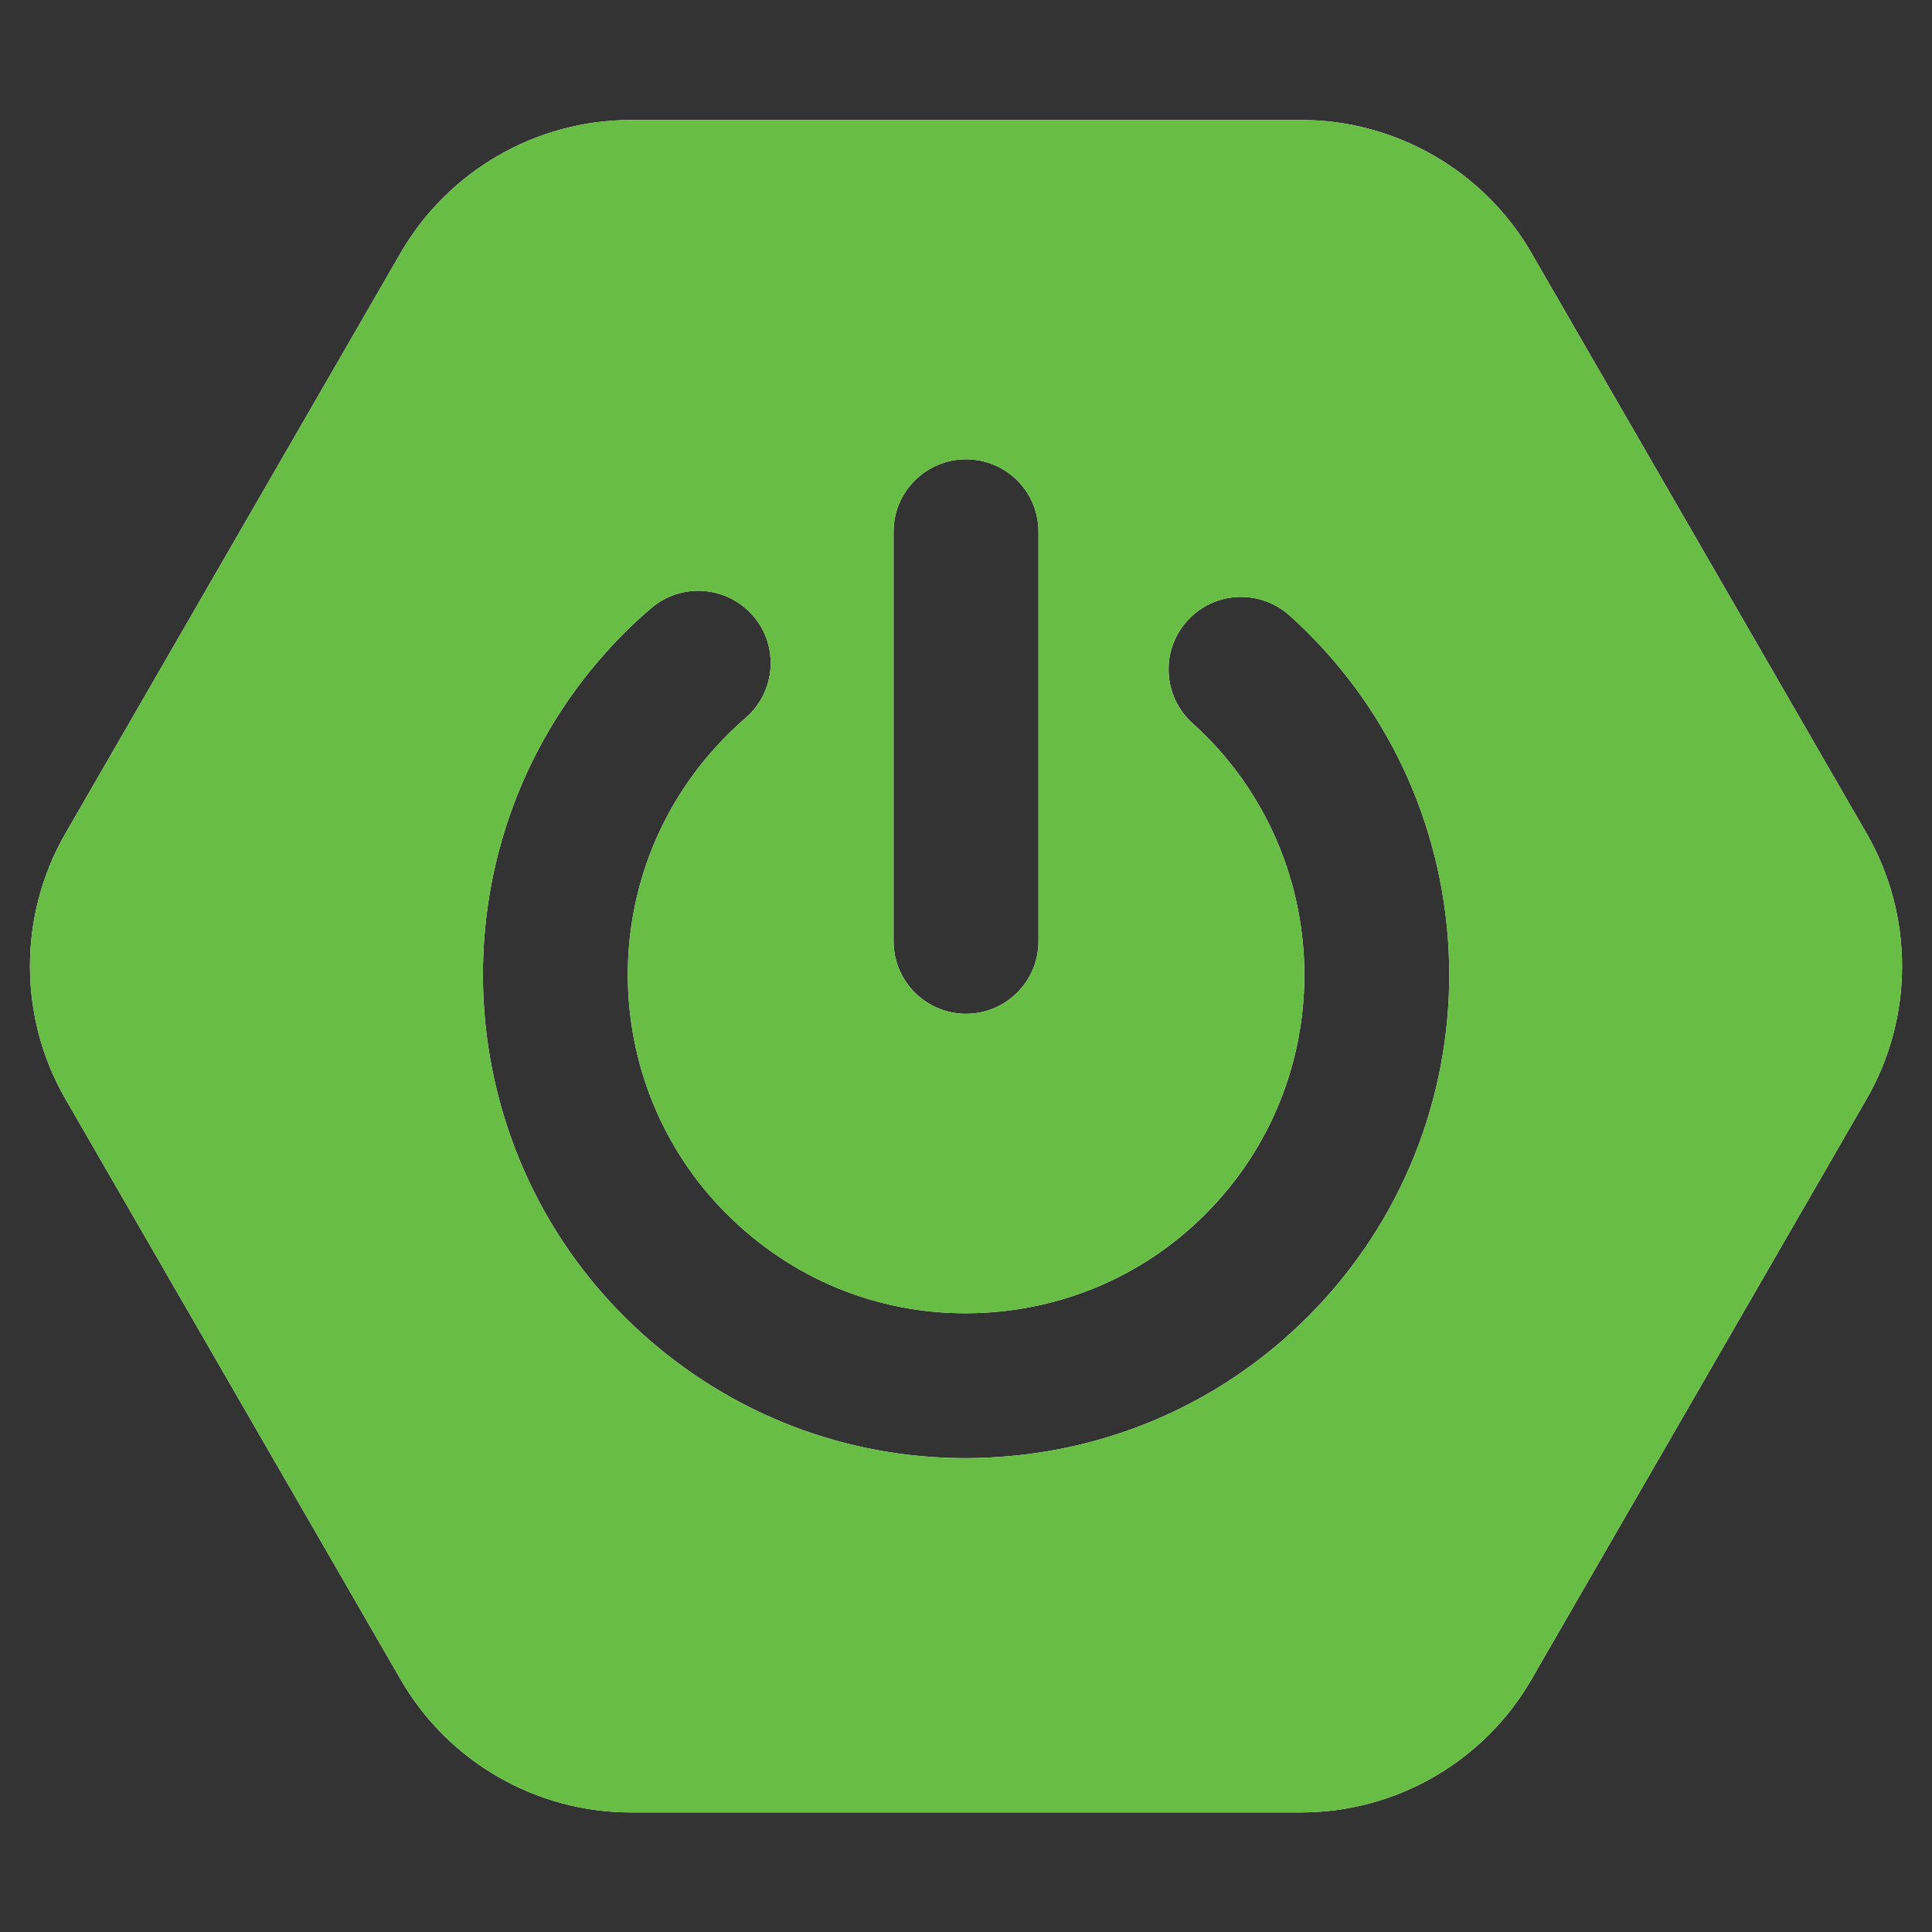
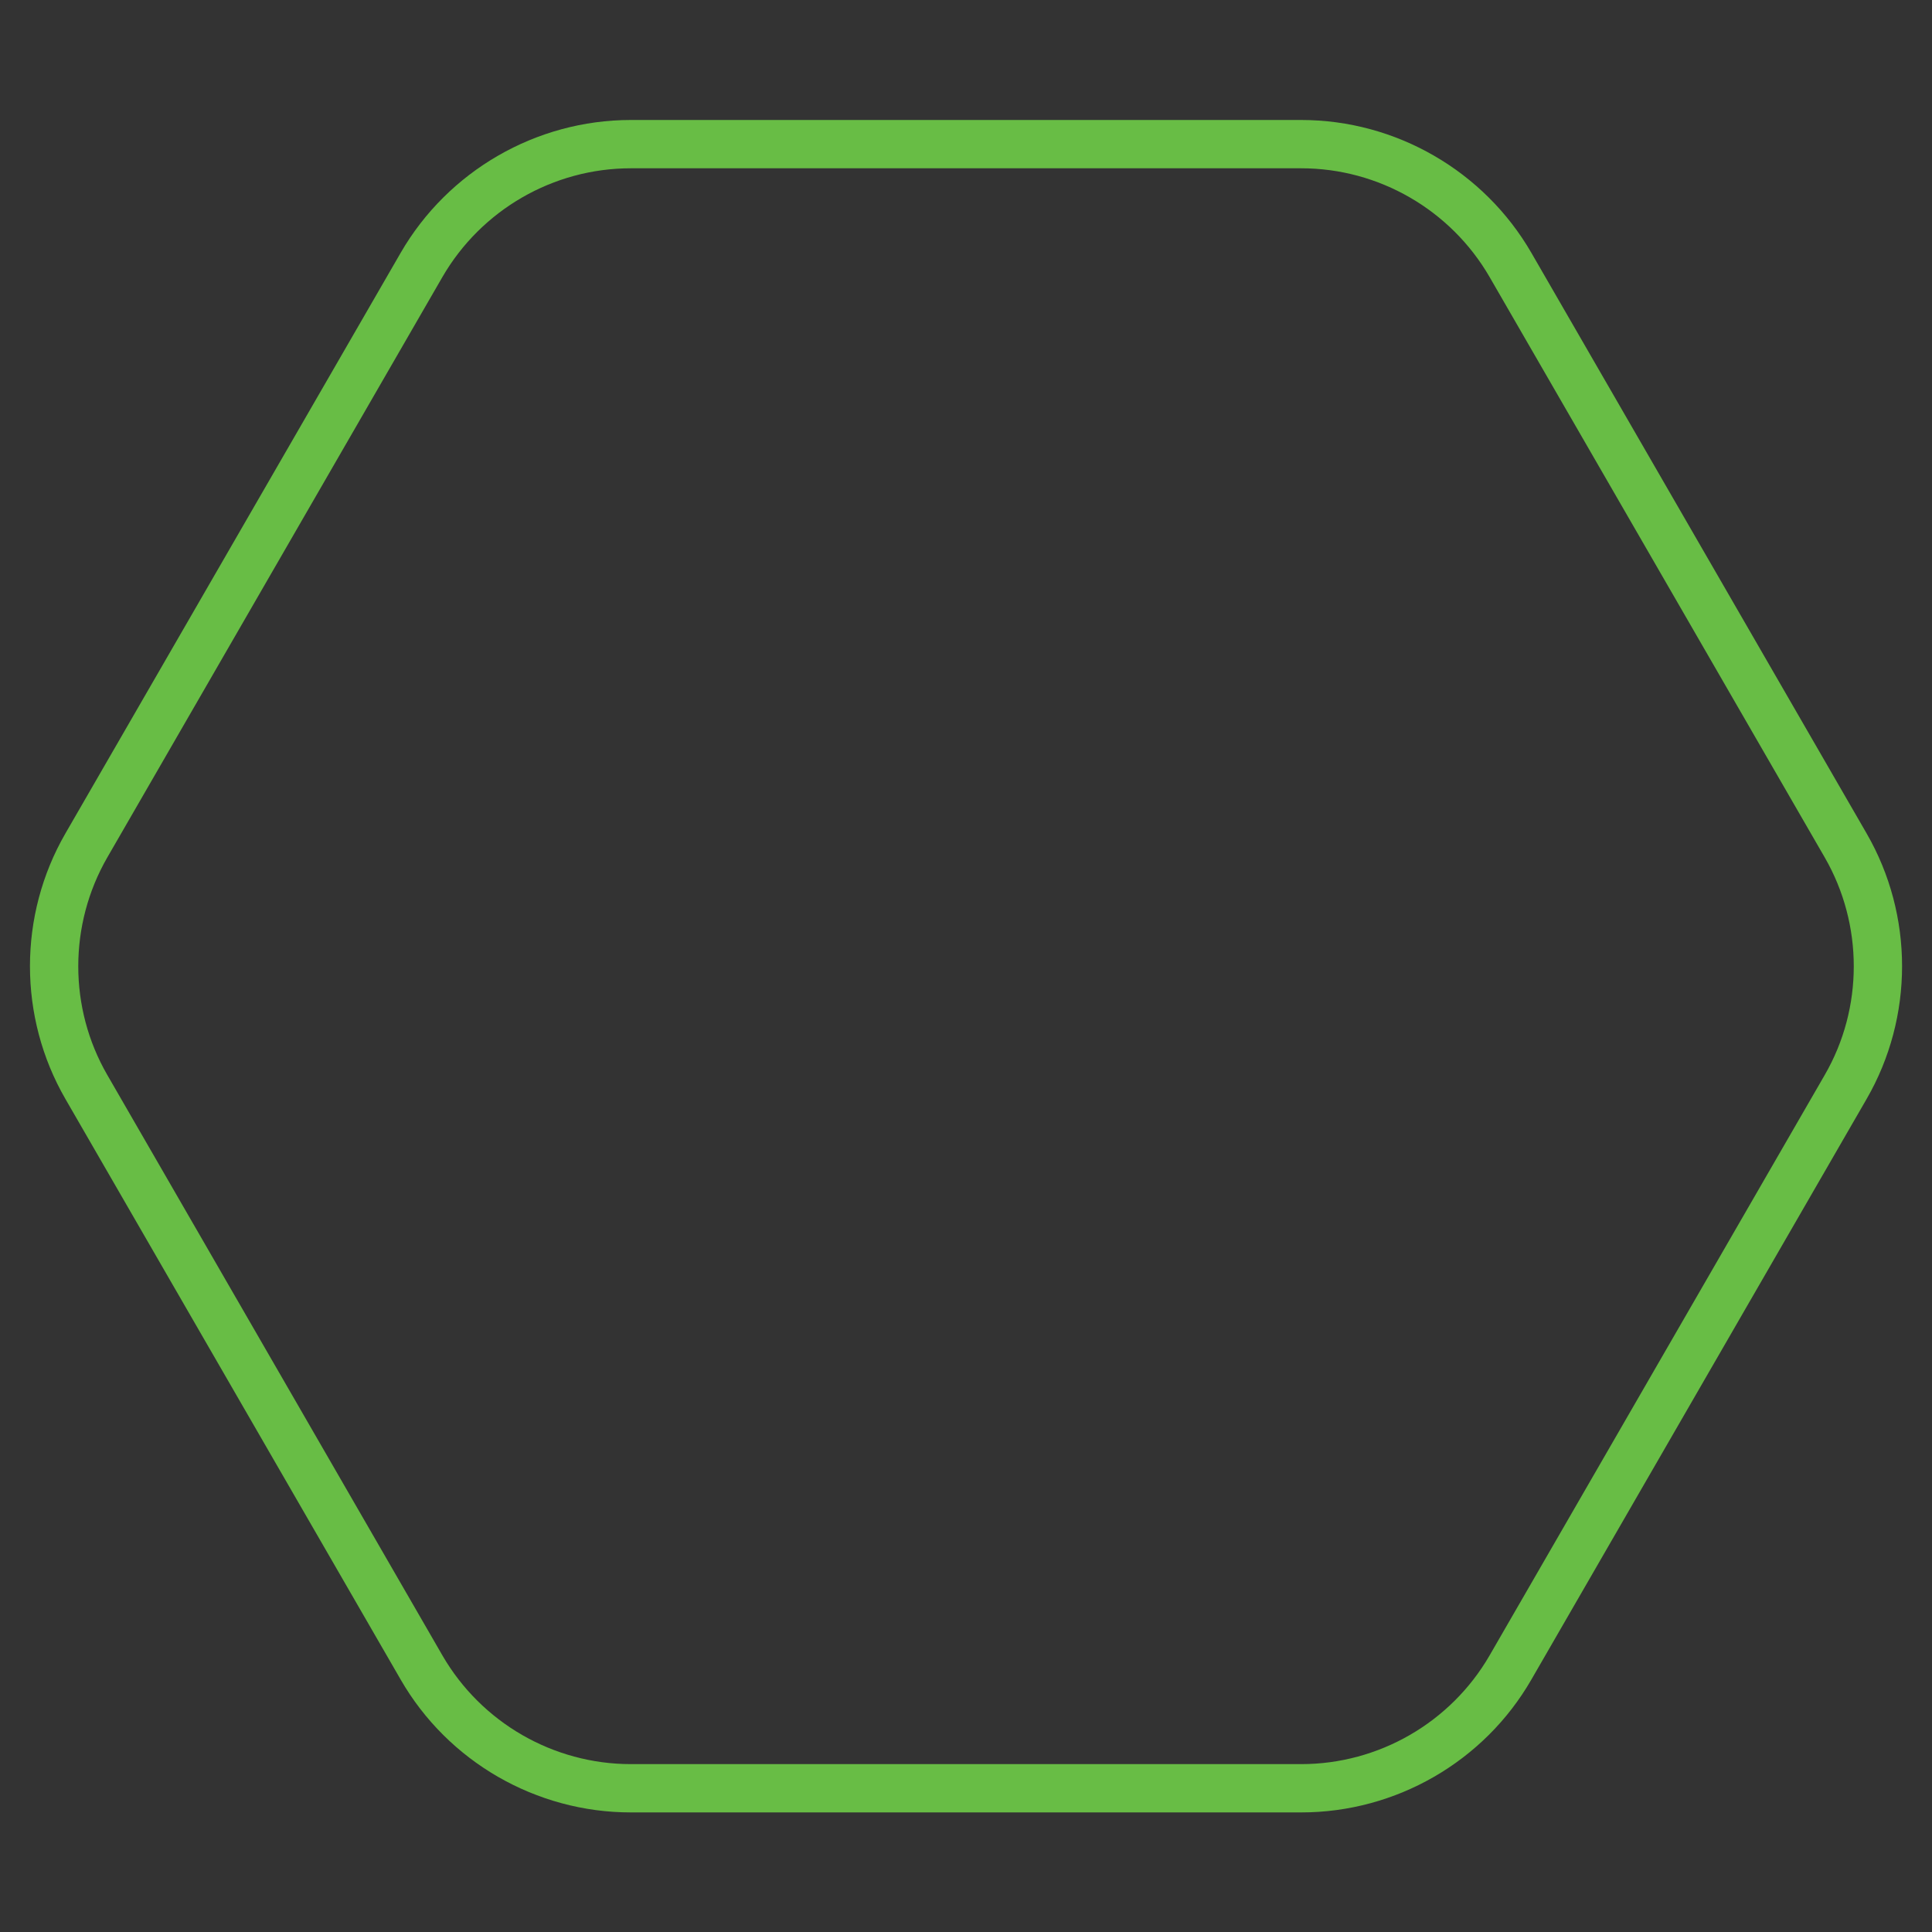
<svg xmlns="http://www.w3.org/2000/svg" width="57" height="57" viewBox="0 0 57 57" fill="none">
  <rect x="0" y="0" width="57" height="57" fill="#333333" stroke="none" />
  <g clip-path="url(#clip0_43_26754)">
-     <path d="M55.07 24.587L45.18 7.459C43.784 5.044 41.183 3.54 38.39 3.54H18.611C15.818 3.54 13.217 5.044 11.821 7.459L1.931 24.587C0.535 27.003 0.535 30.01 1.931 32.425L11.821 49.553C13.217 51.976 15.818 53.472 18.611 53.472H38.39C41.183 53.472 43.784 51.976 45.18 49.553L55.07 32.425C56.466 30.01 56.466 27.003 55.07 24.587ZM39.102 38.303C36.552 41.132 33.053 42.799 29.249 42.998C28.992 43.013 28.743 43.02 28.486 43.02C24.959 43.02 21.604 41.737 18.96 39.358C13.118 34.099 12.64 25.065 17.906 19.215C18.312 18.766 18.746 18.339 19.209 17.947C20.1 17.177 21.447 17.277 22.223 18.175C22.993 19.066 22.886 20.419 21.988 21.189C21.675 21.46 21.368 21.759 21.083 22.079C17.4 26.169 17.727 32.496 21.824 36.18C23.805 37.968 26.356 38.873 29.028 38.731C31.692 38.588 34.144 37.42 35.925 35.439C39.608 31.349 39.273 25.022 35.184 21.338C34.307 20.548 34.236 19.194 35.027 18.317C35.818 17.441 37.164 17.37 38.048 18.161C43.891 23.419 44.361 32.453 39.102 38.303ZM26.363 27.772V15.688C26.363 14.506 27.325 13.551 28.5 13.551C29.683 13.551 30.638 14.506 30.638 15.688V27.772C30.638 28.948 29.683 29.91 28.5 29.91C27.916 29.91 27.375 29.668 26.99 29.283C26.605 28.898 26.363 28.357 26.363 27.772ZM37.136 91.712L32.718 84.231C32.319 83.554 31.757 82.998 31.101 82.614L30.987 82.414H30.745C30.125 82.115 29.434 81.951 28.729 81.951H19.73C19.017 81.951 18.333 82.115 17.713 82.414H17.4L17.243 82.678C16.637 83.062 16.117 83.59 15.74 84.231L11.322 91.712C10.916 92.403 10.702 93.166 10.681 93.935L10.61 94.063L10.681 94.192C10.702 94.961 10.916 95.724 11.322 96.415L15.74 103.896C16.117 104.537 16.637 105.064 17.25 105.449L17.4 105.706H17.699C18.326 106.012 19.01 106.176 19.73 106.176H28.729C29.441 106.176 30.132 106.012 30.759 105.706H30.987L31.094 105.52C31.757 105.129 32.319 104.58 32.718 103.896L37.136 96.415C37.563 95.688 37.777 94.876 37.777 94.063C37.777 93.251 37.563 92.439 37.136 91.712ZM21.148 97.676C23.043 99.386 25.978 99.229 27.681 97.334C29.391 95.439 29.234 92.503 27.339 90.8C26.897 90.401 26.862 89.724 27.261 89.29C27.653 88.848 28.329 88.812 28.771 89.211C31.543 91.705 31.764 95.994 29.27 98.766C27.938 100.248 26.092 101.003 24.24 101.003C22.622 101.003 21.005 100.426 19.715 99.265C16.944 96.771 16.716 92.482 19.217 89.71C19.409 89.496 19.616 89.29 19.829 89.104C20.278 88.72 20.955 88.777 21.34 89.218C21.725 89.667 21.675 90.344 21.226 90.729C21.076 90.857 20.934 90.993 20.798 91.142C19.096 93.037 19.252 95.973 21.148 97.676ZM23.171 92.995V88.007C23.171 87.416 23.655 86.938 24.24 86.938C24.831 86.938 25.308 87.416 25.308 88.007V92.995C25.308 93.586 24.831 94.063 24.24 94.063C23.655 94.063 23.171 93.586 23.171 92.995ZM33.595 140.704C33.545 140.155 33.381 139.621 33.096 139.129L30.011 133.785C29.726 133.287 29.341 132.873 28.885 132.553L28.672 132.182H28.244C27.738 131.947 27.189 131.826 26.619 131.826H20.449C19.879 131.826 19.331 131.947 18.825 132.182H18.397L18.183 132.553C17.727 132.873 17.343 133.287 17.058 133.785L13.973 139.129C13.688 139.621 13.524 140.155 13.474 140.704L13.26 141.074L13.467 141.438C13.517 141.993 13.681 142.549 13.973 143.048L17.058 148.392C17.35 148.897 17.749 149.325 18.212 149.646L18.397 149.966H18.761C19.281 150.216 19.858 150.351 20.449 150.351H26.619C27.211 150.351 27.788 150.216 28.308 149.966H28.672L28.857 149.646C29.32 149.325 29.719 148.897 30.011 148.392L33.096 143.048C33.388 142.549 33.552 141.993 33.602 141.438L33.809 141.074L33.595 140.704ZM21.418 143.589C22.715 144.751 24.717 144.651 25.878 143.354C27.047 142.057 26.94 140.062 25.643 138.894C25.316 138.595 25.294 138.089 25.586 137.761C25.886 137.433 26.392 137.405 26.719 137.704C28.672 139.457 28.828 142.478 27.076 144.43C26.221 145.371 25.052 145.933 23.784 145.998C23.698 146.005 23.613 146.005 23.527 146.005C22.352 146.005 21.226 145.577 20.349 144.779C19.402 143.931 18.846 142.763 18.775 141.495C18.711 140.219 19.145 139.001 19.993 138.053C20.129 137.904 20.271 137.761 20.428 137.633C20.763 137.341 21.269 137.383 21.561 137.718C21.846 138.053 21.81 138.559 21.475 138.844C21.368 138.937 21.276 139.029 21.183 139.129C20.62 139.756 20.335 140.561 20.378 141.409C20.421 142.25 20.791 143.026 21.418 143.589ZM22.729 140.982V136.899C22.729 136.457 23.093 136.101 23.534 136.101C23.976 136.101 24.332 136.457 24.332 136.899V140.982C24.332 141.423 23.976 141.787 23.534 141.787C23.093 141.787 22.729 141.423 22.729 140.982ZM28.258 172.175C28.223 171.826 28.109 171.484 27.923 171.17L26.463 168.684C26.277 168.377 26.035 168.114 25.743 167.914L25.615 167.7H25.373C25.045 167.536 24.681 167.451 24.311 167.451H21.304C20.934 167.451 20.57 167.536 20.243 167.7H20.057L19.965 167.857C19.637 168.057 19.359 168.342 19.16 168.684L17.692 171.17C17.485 171.519 17.371 171.897 17.35 172.289L17.271 172.424L17.35 172.56C17.364 172.959 17.478 173.35 17.692 173.707L19.16 176.193C19.366 176.542 19.651 176.835 19.993 177.041L20.057 177.148H20.186C20.528 177.333 20.912 177.426 21.304 177.426H24.311C24.71 177.426 25.095 177.326 25.437 177.148H25.615L25.715 176.984C26.014 176.785 26.27 176.514 26.463 176.193L27.923 173.707C28.116 173.386 28.23 173.03 28.258 172.666L28.401 172.424L28.258 172.175ZM21.653 173.785C21.995 174.099 22.423 174.255 22.893 174.227C23.349 174.205 23.777 173.999 24.083 173.657C24.389 173.322 24.546 172.88 24.525 172.417C24.496 171.961 24.297 171.541 23.955 171.227C23.777 171.07 23.762 170.8 23.926 170.629C24.083 170.451 24.354 170.436 24.525 170.593C25.038 171.056 25.337 171.683 25.373 172.374C25.415 173.058 25.18 173.721 24.717 174.234C24.261 174.747 23.627 175.046 22.936 175.082H22.8C22.166 175.082 21.554 174.854 21.083 174.426C20.57 173.963 20.264 173.329 20.228 172.645C20.193 171.954 20.428 171.298 20.891 170.785C20.962 170.707 21.041 170.629 21.119 170.557C21.297 170.401 21.568 170.422 21.725 170.6C21.881 170.778 21.86 171.049 21.682 171.199C21.625 171.249 21.575 171.298 21.525 171.355C21.219 171.697 21.062 172.139 21.083 172.595C21.112 173.058 21.311 173.479 21.653 173.785ZM22.373 172.438V170.337C22.373 170.101 22.565 169.909 22.8 169.909C23.043 169.909 23.228 170.101 23.228 170.337V172.438C23.228 172.674 23.043 172.866 22.8 172.866C22.565 172.866 22.373 172.674 22.373 172.438Z" fill="white" />
-     <path d="M54.449 24.944L44.56 7.815C43.291 5.614 40.933 4.253 38.389 4.253H18.61C16.067 4.253 13.709 5.614 12.44 7.815L2.551 24.944C1.275 27.152 1.275 29.867 2.551 32.069L12.44 49.197C13.709 51.406 16.067 52.76 18.61 52.76H38.389C40.933 52.76 43.291 51.406 44.56 49.197L54.449 32.069C55.725 29.867 55.725 27.152 54.449 24.944ZM39.102 38.303C36.551 41.132 33.053 42.799 29.248 42.998C28.992 43.013 28.742 43.02 28.486 43.02C24.959 43.02 21.603 41.737 18.96 39.358C13.117 34.099 12.64 25.065 17.905 19.215C18.311 18.766 18.746 18.339 19.209 17.947C20.1 17.177 21.446 17.277 22.223 18.175C22.992 19.066 22.886 20.419 21.988 21.189C21.674 21.46 21.368 21.759 21.083 22.079C17.399 26.169 17.727 32.496 21.824 36.18C23.805 37.968 26.355 38.873 29.027 38.731C31.692 38.588 34.143 37.42 35.924 35.439C39.608 31.349 39.273 25.022 35.183 21.338C34.307 20.548 34.236 19.194 35.026 18.317C35.817 17.441 37.164 17.37 38.047 18.161C43.89 23.419 44.36 32.453 39.102 38.303ZM30.637 15.688V27.772C30.637 28.948 29.683 29.91 28.5 29.91C27.916 29.91 27.374 29.668 26.989 29.283C26.605 28.898 26.363 28.357 26.363 27.772V15.688C26.363 14.506 27.324 13.551 28.5 13.551C29.683 13.551 30.637 14.506 30.637 15.688Z" fill="#68BD45" />
    <path d="M55.07 24.587L45.18 7.459C43.784 5.044 41.183 3.54 38.39 3.54H18.611C15.818 3.54 13.217 5.044 11.821 7.459L1.931 24.587C0.535 27.003 0.535 30.01 1.931 32.425L11.821 49.553C13.217 51.976 15.818 53.472 18.611 53.472H38.39C41.183 53.472 43.784 51.976 45.18 49.553L55.07 32.425C56.466 30.01 56.466 27.003 55.07 24.587ZM38.39 52.047H18.611C16.324 52.047 14.201 50.822 13.053 48.841L3.164 31.712C2.024 29.739 2.024 27.281 3.164 25.3L13.053 8.172C14.201 6.191 16.324 4.965 18.611 4.965H38.39C40.677 4.965 42.8 6.191 43.947 8.172L53.837 25.3C54.977 27.281 54.977 29.739 53.837 31.712L43.947 48.841C42.8 50.822 40.677 52.047 38.39 52.047Z" fill="#68BD45" />
  </g>
  <defs>
    <clipPath id="clip0_43_26754">
      <rect width="57" height="57" fill="white" />
    </clipPath>
  </defs>
</svg>